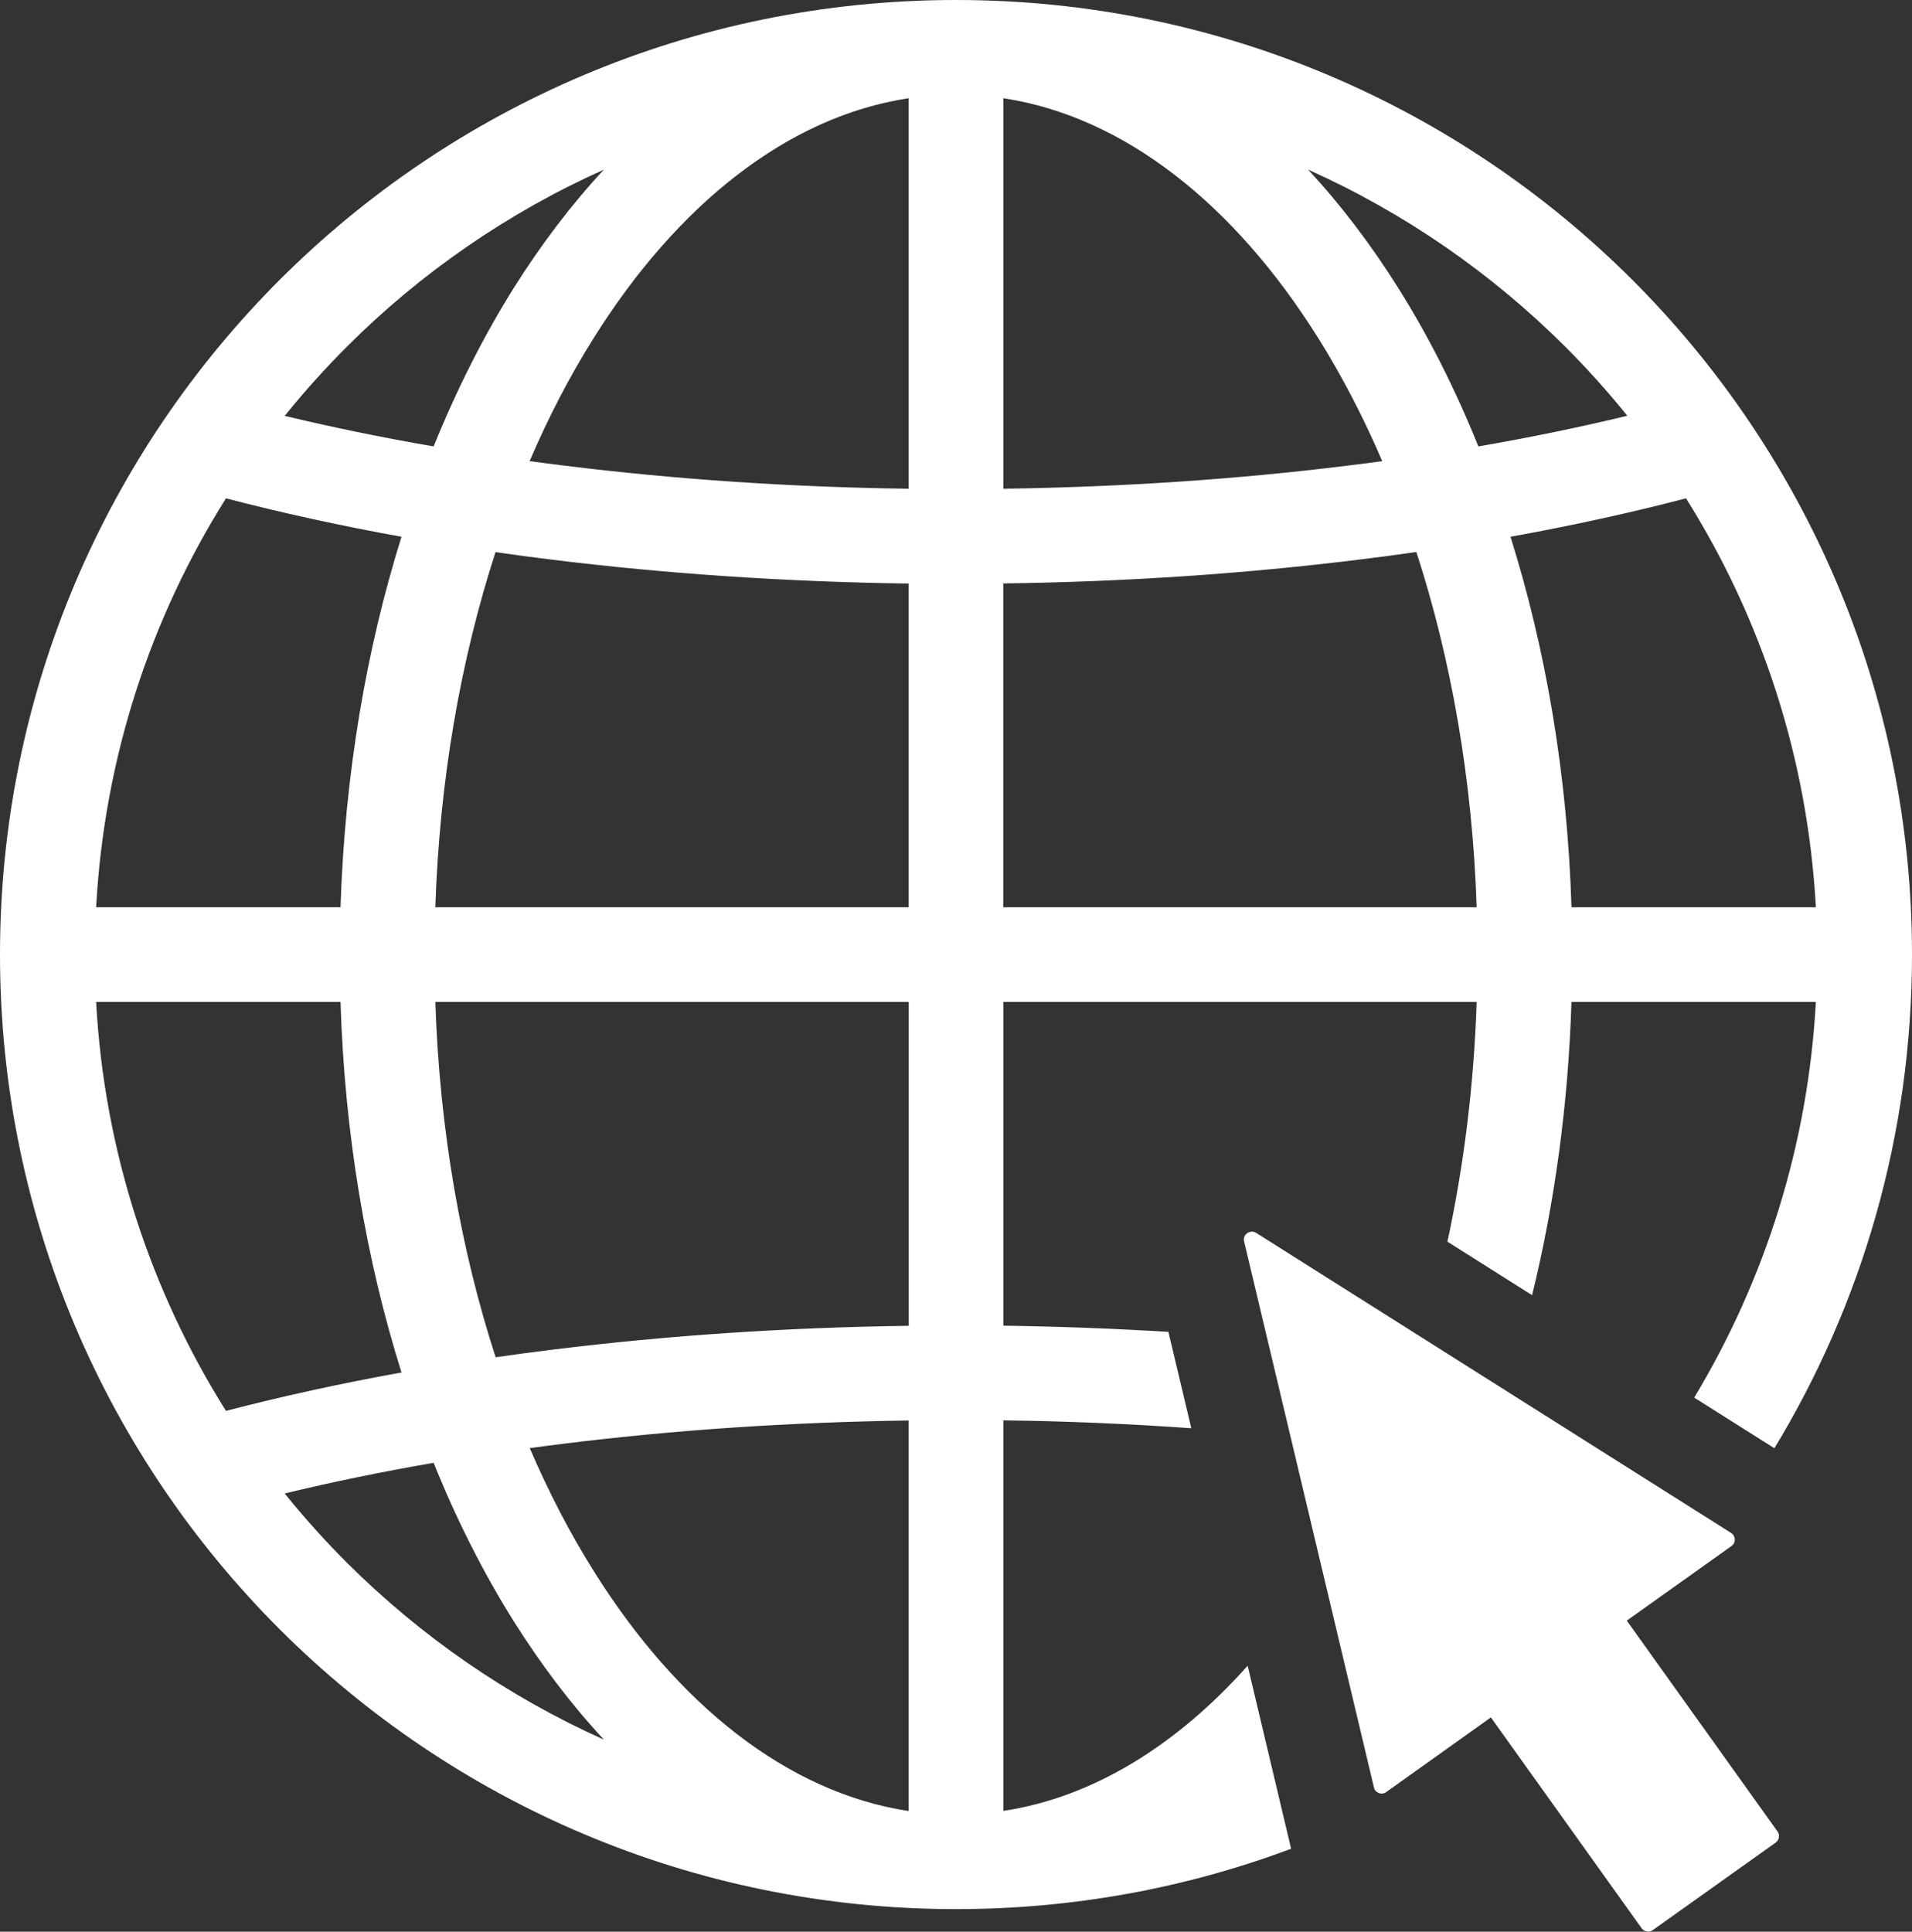
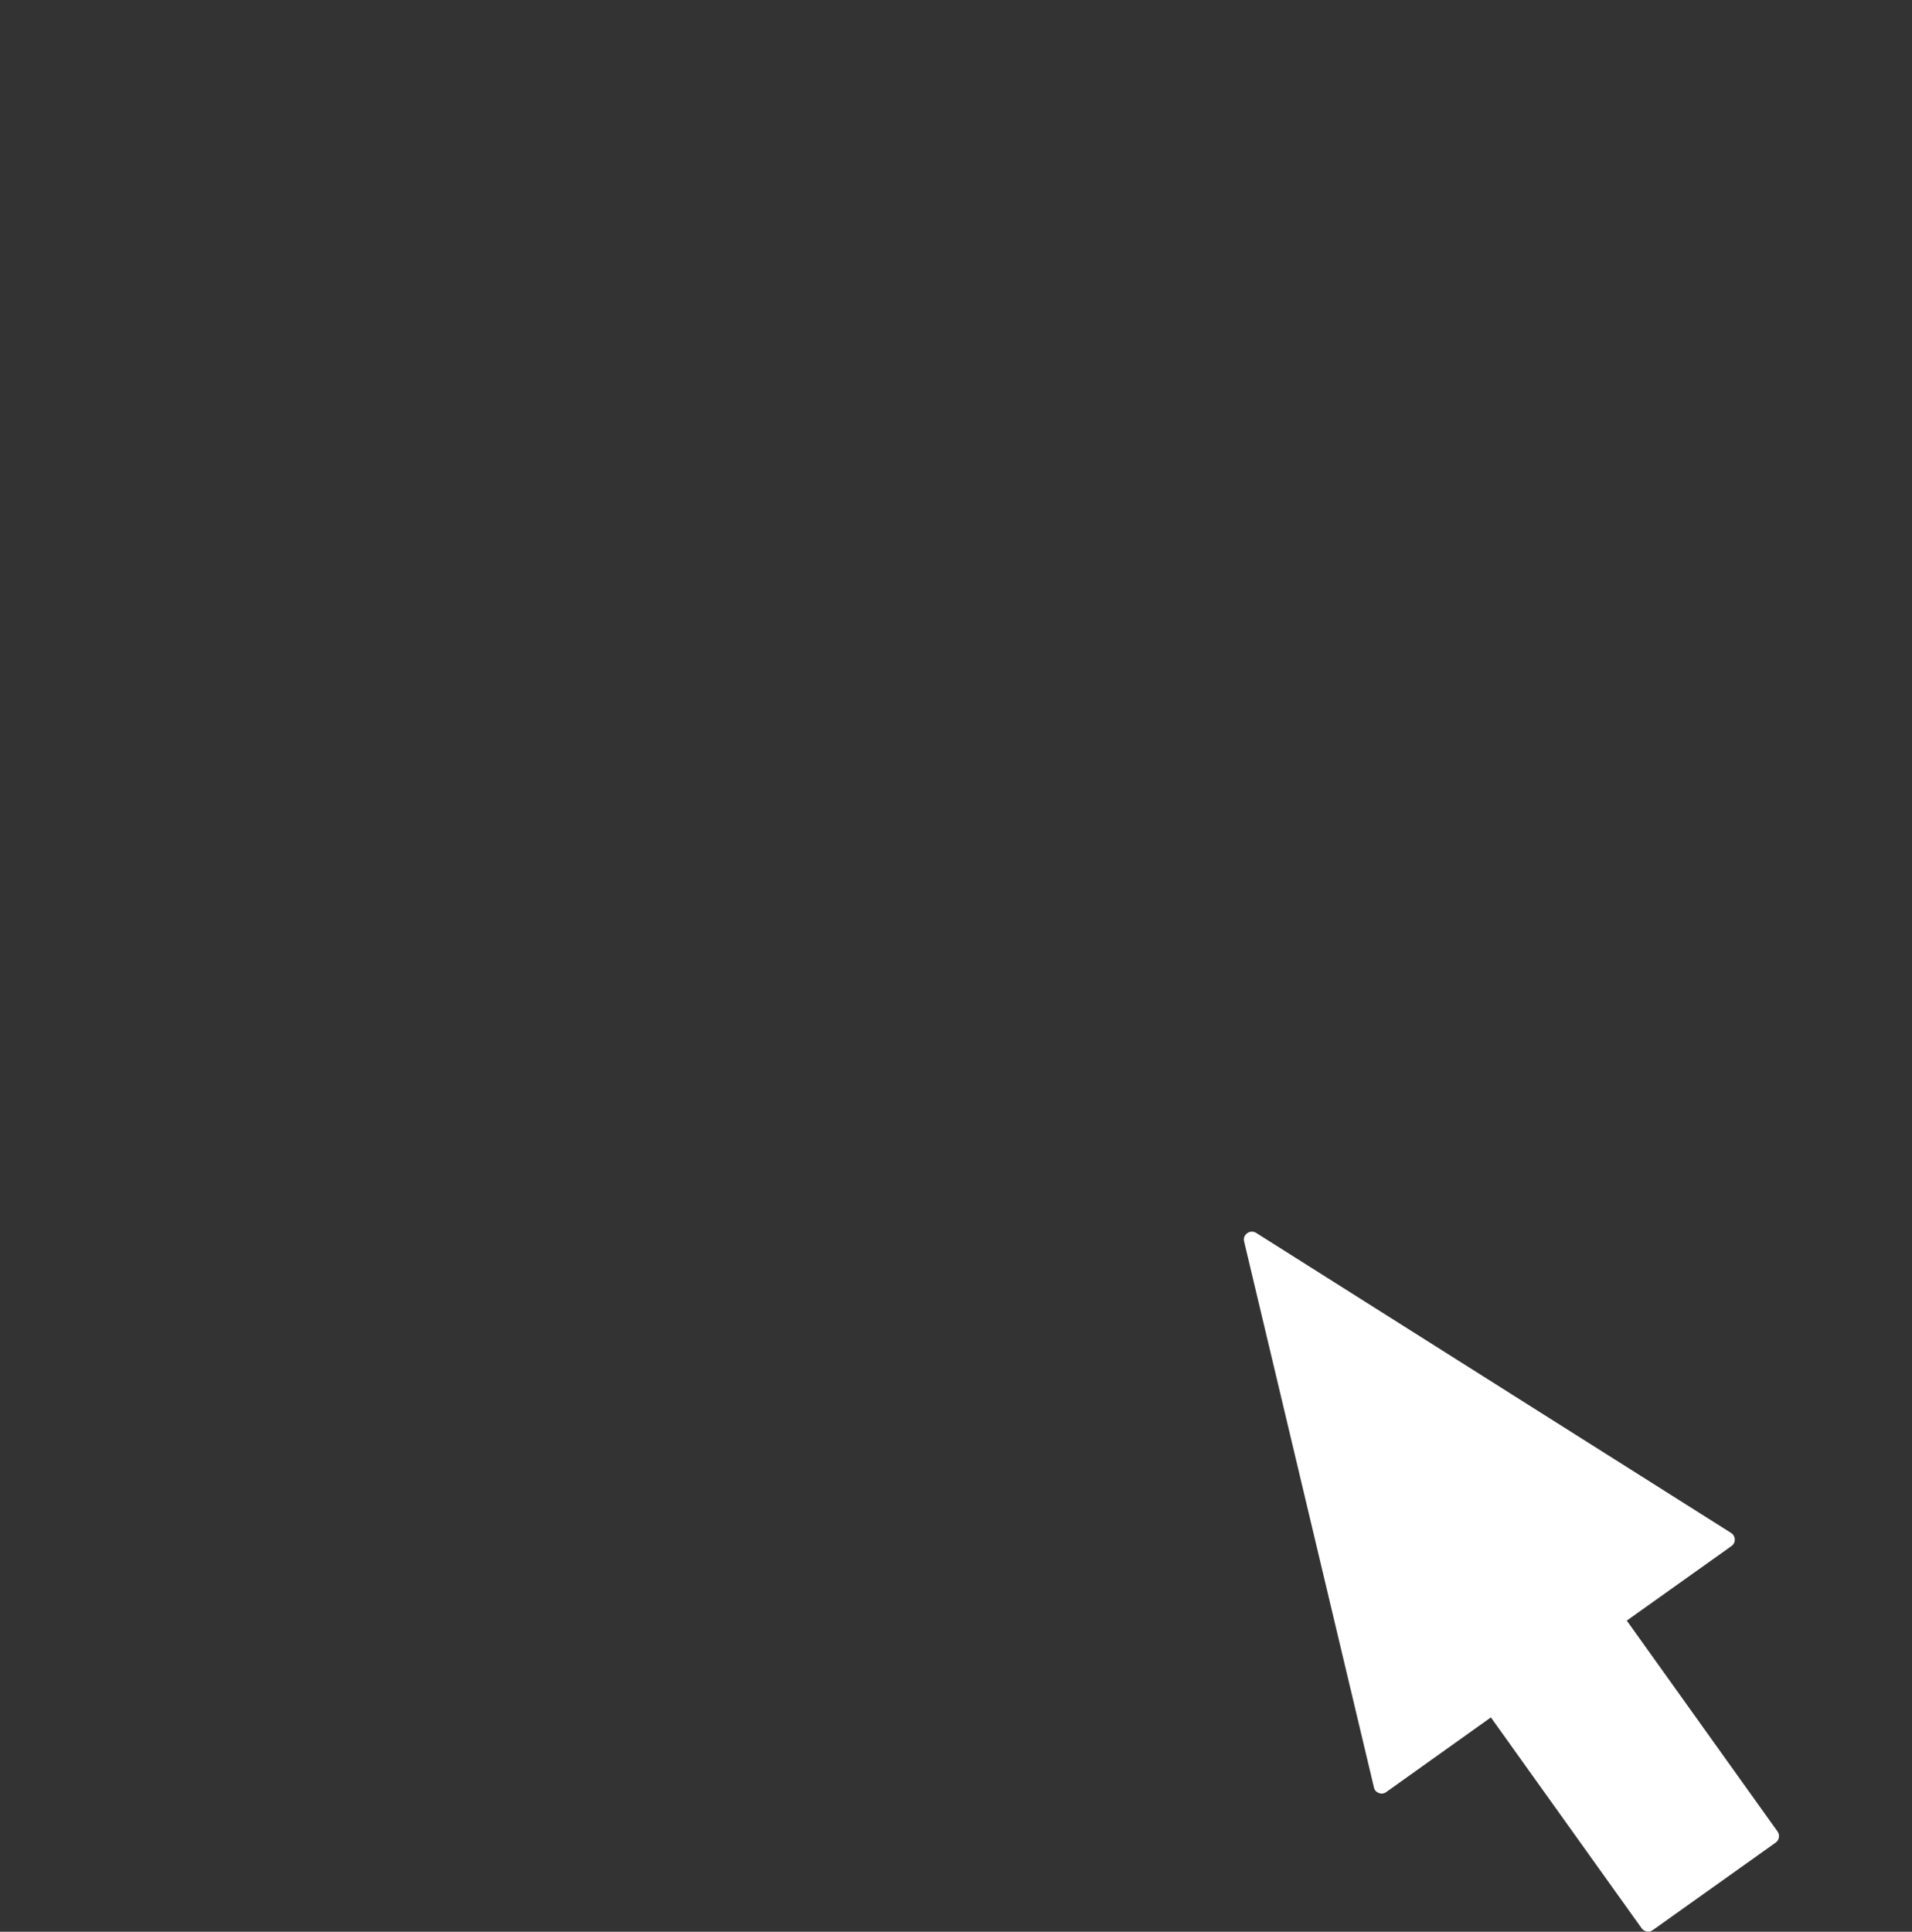
<svg xmlns="http://www.w3.org/2000/svg" width="195" height="197" viewBox="0 0 195 197" fill="none">
  <rect x="0" y="0" width="195" height="197" fill="#333333" stroke="none" />
-   <path d="M97.5 0C124.427 0 148.802 10.902 166.448 28.509C184.082 46.129 195 70.467 195 97.353C195 115.778 189.87 133.01 180.966 147.693L172.787 142.53C179.959 130.623 184.39 116.891 185.196 102.181H160.271C159.935 112.667 158.552 122.724 156.255 132.084L147.62 126.627C149.285 118.916 150.319 110.709 150.601 102.181H102.335V135.195C108.042 135.276 113.656 135.49 119.162 135.826L121.499 145.655C115.268 145.212 108.875 144.931 102.335 144.85V184.677C111.467 183.295 119.981 178.012 127.247 169.872L131.679 188.539C121.042 192.521 109.52 194.694 97.5 194.694C70.573 194.694 46.198 183.792 28.552 166.185C10.918 148.578 0 124.24 0 97.353C0 70.467 10.918 46.129 28.552 28.509C46.198 10.902 70.573 0 97.5 0ZM9.804 92.526H34.729C35.159 79.036 37.348 66.243 40.947 54.738C34.689 53.611 28.713 52.297 23.046 50.822C15.364 63.038 10.636 77.266 9.804 92.526ZM44.399 92.526H92.665V59.512C80.068 59.337 67.928 58.506 56.486 57.098C54.484 56.857 52.497 56.588 50.536 56.307C47.004 67.209 44.828 79.478 44.399 92.526ZM102.335 92.526H150.601C150.171 79.478 147.996 67.209 144.45 56.293C142.49 56.575 140.502 56.843 138.501 57.084C127.072 58.492 114.918 59.337 102.321 59.498V92.526H102.335ZM160.271 92.526H185.196C184.364 77.266 179.623 63.038 171.955 50.822C166.287 52.297 160.311 53.611 154.053 54.738C157.665 66.243 159.854 79.036 160.271 92.526ZM92.665 102.181H44.399C44.828 115.228 47.004 127.498 50.55 138.414C52.51 138.132 54.498 137.864 56.499 137.622C67.928 136.214 80.082 135.37 92.679 135.209V102.181H92.665ZM34.729 102.181H9.804C10.636 117.441 15.377 131.669 23.046 143.885C28.713 142.41 34.689 141.096 40.947 139.969C37.335 128.464 35.146 115.671 34.729 102.181ZM102.335 10.017V49.843C114.542 49.669 126.293 48.864 137.333 47.497C138.555 47.349 139.777 47.188 140.972 47.027C139.038 42.522 136.849 38.311 134.432 34.463C125.931 20.892 114.69 11.894 102.335 10.017ZM92.665 184.69V144.864C80.458 145.038 68.707 145.842 57.667 147.21C56.445 147.358 55.223 147.519 54.028 147.68C55.962 152.185 58.151 156.396 60.568 160.244C69.069 173.815 80.31 182.813 92.665 184.69ZM92.665 49.843V10.017C80.31 11.894 69.069 20.892 60.555 34.463C58.137 38.311 55.948 42.508 54.014 47.027C55.223 47.188 56.432 47.349 57.654 47.497C68.707 48.864 80.458 49.682 92.665 49.843ZM133.411 17.298C136.728 20.865 139.804 24.915 142.611 29.38C145.686 34.275 148.426 39.692 150.776 45.526C156.067 44.614 161.13 43.568 165.965 42.401C163.977 39.934 161.855 37.574 159.613 35.334C152.092 27.838 143.228 21.697 133.411 17.298ZM61.589 177.409C58.272 173.842 55.196 169.792 52.389 165.327C49.314 160.432 46.574 155.015 44.224 149.181C38.933 150.093 33.87 151.139 29.035 152.306C31.023 154.773 33.145 157.133 35.387 159.373C42.908 166.869 51.772 173.01 61.589 177.409ZM44.224 45.526C46.588 39.692 49.328 34.275 52.389 29.38C55.196 24.915 58.272 20.865 61.589 17.298C51.772 21.697 42.895 27.838 35.387 35.348C33.145 37.587 31.023 39.947 29.035 42.414C33.87 43.568 38.933 44.614 44.224 45.526Z" fill="white" />
  <path fill-rule="evenodd" clip-rule="evenodd" d="M165.911 165.273L181.288 186.782C181.543 187.144 181.463 187.64 181.1 187.908L168.557 196.839C168.194 197.094 167.697 197.014 167.429 196.651L152.052 175.143L141.375 182.759C141.147 182.92 140.878 182.96 140.623 182.853C140.368 182.759 140.18 182.558 140.126 182.29L126.884 126.6C126.804 126.278 126.925 125.956 127.207 125.755C127.475 125.567 127.824 125.554 128.106 125.728L176.548 156.329C176.776 156.476 176.91 156.704 176.924 156.986C176.937 157.268 176.816 157.509 176.588 157.67L165.911 165.273Z" fill="white" />
</svg>